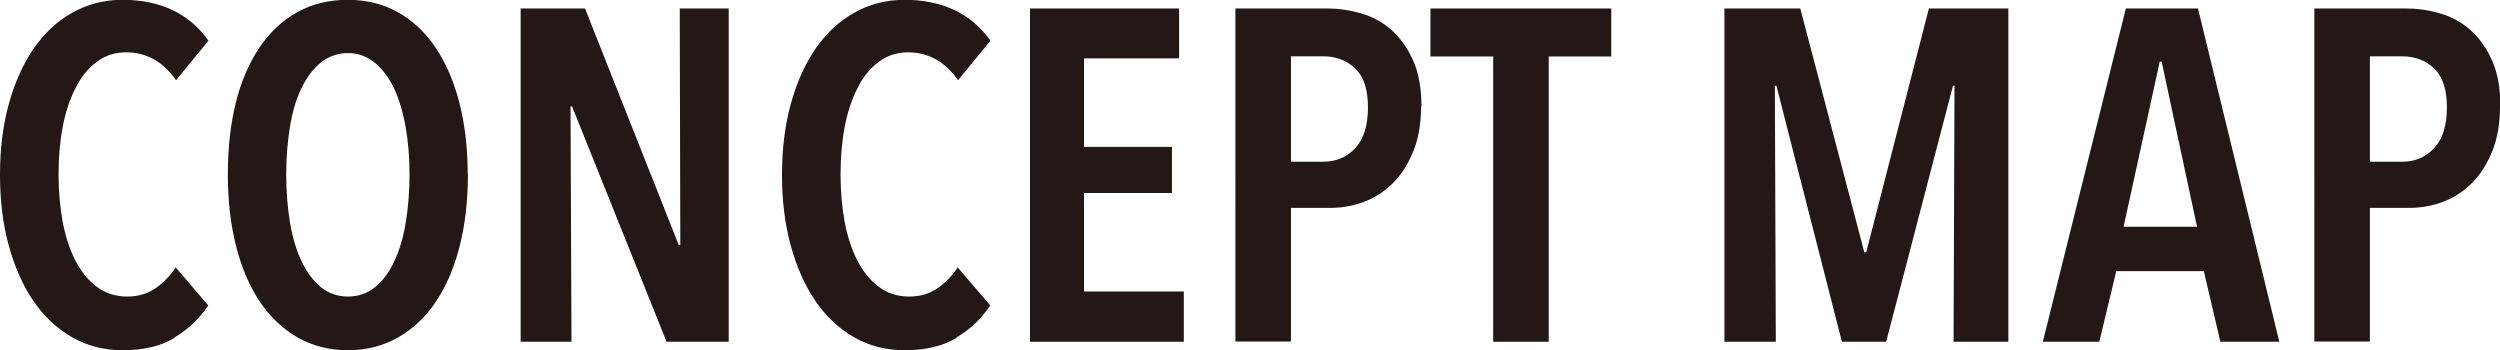
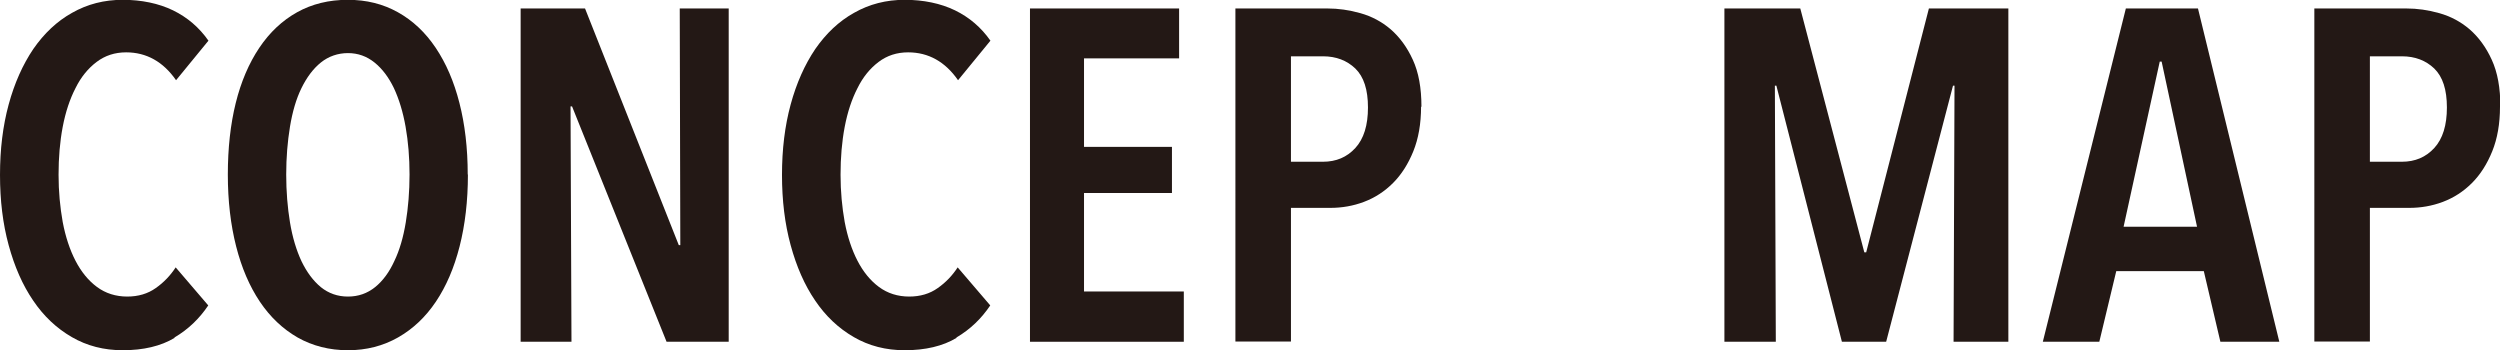
<svg xmlns="http://www.w3.org/2000/svg" id="_レイヤー_2" viewBox="0 0 132.77 18.6">
  <defs>
    <style>.cls-1{fill:#231815;stroke-width:0px;}</style>
  </defs>
  <g id="_レイヤー_1-2">
    <path class="cls-1" d="M9.26,17.95c-.72.43-1.64.65-2.74.65-1,0-1.9-.23-2.71-.7-.81-.47-1.49-1.11-2.05-1.94-.56-.82-.99-1.8-1.3-2.94-.31-1.13-.46-2.38-.46-3.73s.15-2.6.46-3.74.75-2.12,1.31-2.95c.57-.82,1.25-1.47,2.06-1.92.81-.46,1.7-.69,2.69-.69s1.91.19,2.67.56,1.39.91,1.88,1.61l-1.72,2.1c-.68-.98-1.57-1.48-2.65-1.48-.6,0-1.12.17-1.57.51-.45.34-.83.8-1.12,1.39-.3.58-.53,1.27-.68,2.06-.15.79-.22,1.64-.22,2.54s.08,1.72.22,2.51c.15.79.38,1.48.68,2.06.3.58.68,1.05,1.14,1.39.46.34,1,.51,1.61.51.58,0,1.09-.15,1.51-.45.43-.3.78-.67,1.06-1.1l1.73,2.02c-.47.7-1.06,1.27-1.79,1.7Z" />
    <path class="cls-1" d="M24.85,9.27c0,1.4-.15,2.67-.44,3.81-.29,1.14-.71,2.12-1.26,2.94-.55.82-1.22,1.45-2.01,1.9-.79.45-1.68.68-2.66.68s-1.89-.23-2.68-.68c-.78-.45-1.45-1.08-2-1.9-.55-.82-.97-1.8-1.26-2.94-.29-1.14-.44-2.41-.44-3.81s.14-2.67.42-3.8c.28-1.13.7-2.11,1.25-2.93.55-.82,1.22-1.45,2.01-1.89.79-.44,1.69-.66,2.69-.66s1.87.22,2.66.66c.79.44,1.46,1.07,2.01,1.89.55.82.97,1.79,1.26,2.93.29,1.13.44,2.4.44,3.8ZM21.75,9.27c0-.9-.07-1.75-.21-2.54-.14-.79-.35-1.47-.62-2.05-.28-.58-.62-1.03-1.03-1.36s-.88-.5-1.41-.5-1.03.17-1.44.5c-.41.33-.75.79-1.03,1.36s-.48,1.26-.61,2.05c-.13.79-.2,1.64-.2,2.54s.07,1.75.2,2.54c.13.79.34,1.48.61,2.06.28.58.62,1.04,1.03,1.38.41.33.89.5,1.44.5s1.03-.17,1.44-.5c.41-.33.75-.79,1.02-1.38.28-.58.48-1.27.61-2.06.13-.79.2-1.64.2-2.54Z" />
    <path class="cls-1" d="M35.4,18.15l-5.02-12.5h-.08l.05,12.5h-2.7V.45h3.42l4.98,12.57h.08l-.03-12.57h2.6v17.7h-3.3Z" />
    <path class="cls-1" d="M50.79,17.95c-.72.43-1.64.65-2.74.65-1,0-1.9-.23-2.71-.7-.81-.47-1.49-1.11-2.05-1.94-.56-.82-.99-1.8-1.3-2.94-.31-1.13-.46-2.38-.46-3.73s.15-2.6.46-3.74.75-2.12,1.31-2.95c.57-.82,1.25-1.47,2.06-1.92.81-.46,1.7-.69,2.69-.69s1.91.19,2.67.56,1.39.91,1.88,1.61l-1.72,2.1c-.68-.98-1.57-1.48-2.65-1.48-.6,0-1.12.17-1.57.51-.45.34-.83.8-1.12,1.39-.3.58-.53,1.27-.68,2.06-.15.79-.22,1.64-.22,2.54s.08,1.72.22,2.51c.15.79.38,1.48.68,2.06.3.58.68,1.05,1.14,1.39.46.34,1,.51,1.61.51.58,0,1.09-.15,1.51-.45.43-.3.78-.67,1.06-1.1l1.73,2.02c-.47.7-1.06,1.27-1.79,1.7Z" />
    <path class="cls-1" d="M54.7,18.15V.45h7.92v2.65h-5.05v4.7h4.67v2.45h-4.67v5.23h5.3v2.67h-8.17Z" />
    <path class="cls-1" d="M75.47,5.67c0,.9-.14,1.69-.41,2.36-.27.67-.63,1.24-1.08,1.69-.45.45-.96.78-1.54,1-.58.22-1.18.32-1.79.32h-2.09v7.1h-2.95V.45h4.89c.57,0,1.15.08,1.75.25.6.17,1.13.45,1.61.86.47.41.87.95,1.17,1.61.31.67.46,1.5.46,2.5ZM72.65,5.71c0-.95-.22-1.63-.67-2.07-.45-.43-1.02-.65-1.72-.65h-1.7v5.6h1.7c.7,0,1.27-.24,1.72-.73.45-.49.67-1.21.67-2.15Z" />
-     <path class="cls-1" d="M82.25,3v15.15h-2.95V3h-3.33V.45h9.6v2.55h-3.33Z" />
    <path class="cls-1" d="M103.75,18.15l.05-13.6h-.08l-3.55,13.6h-2.35l-3.48-13.6h-.08l.05,13.6h-2.73V.45h4.03l3.4,12.95h.1l3.33-12.95h4.22v17.7h-2.92Z" />
    <path class="cls-1" d="M117.92,18.15l-.88-3.75h-4.65l-.9,3.75h-3L112.9.45h3.83l4.32,17.7h-3.12ZM114.8,3.27h-.1l-1.92,8.77h3.9l-1.88-8.77Z" />
    <path class="cls-1" d="M132.77,5.67c0,.9-.14,1.69-.41,2.36-.27.67-.63,1.24-1.08,1.69-.45.45-.96.78-1.54,1-.58.22-1.18.32-1.79.32h-2.09v7.1h-2.95V.45h4.89c.57,0,1.15.08,1.75.25.6.17,1.13.45,1.61.86.47.41.87.95,1.17,1.61.31.67.46,1.5.46,2.5ZM129.95,5.71c0-.95-.22-1.63-.67-2.07-.45-.43-1.02-.65-1.72-.65h-1.7v5.6h1.7c.7,0,1.27-.24,1.72-.73.45-.49.67-1.21.67-2.15Z" />
  </g>
</svg>